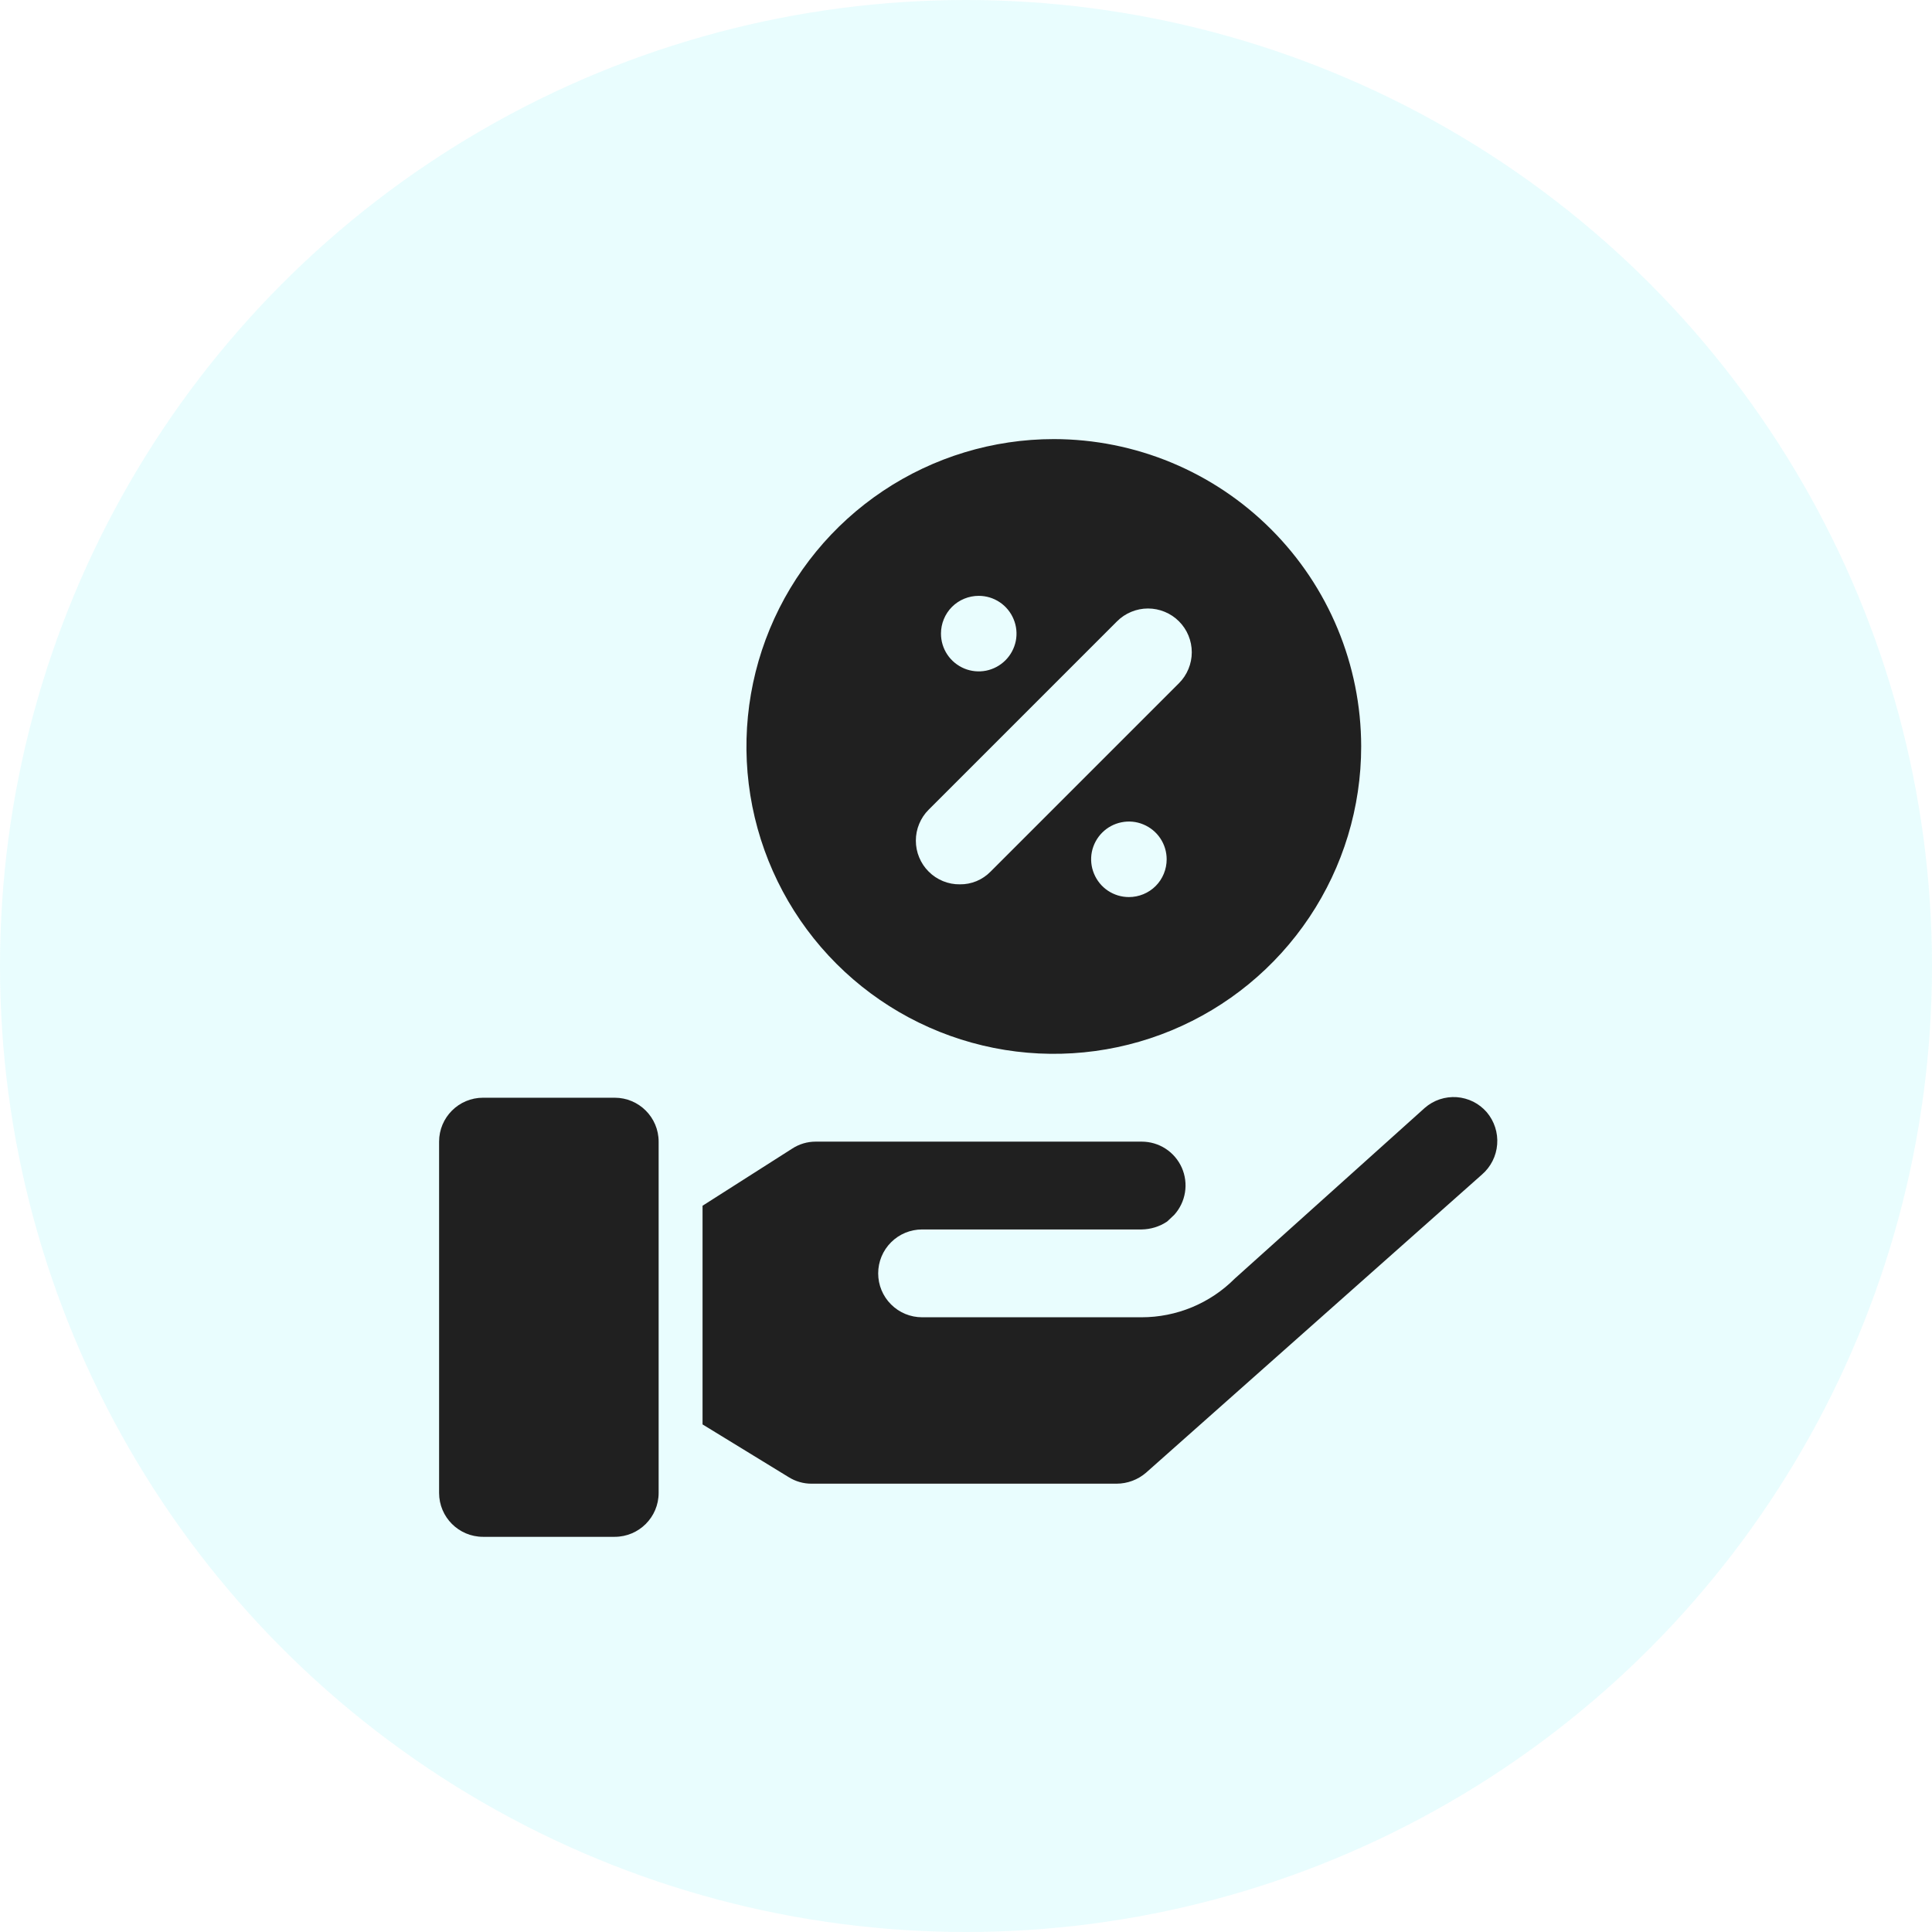
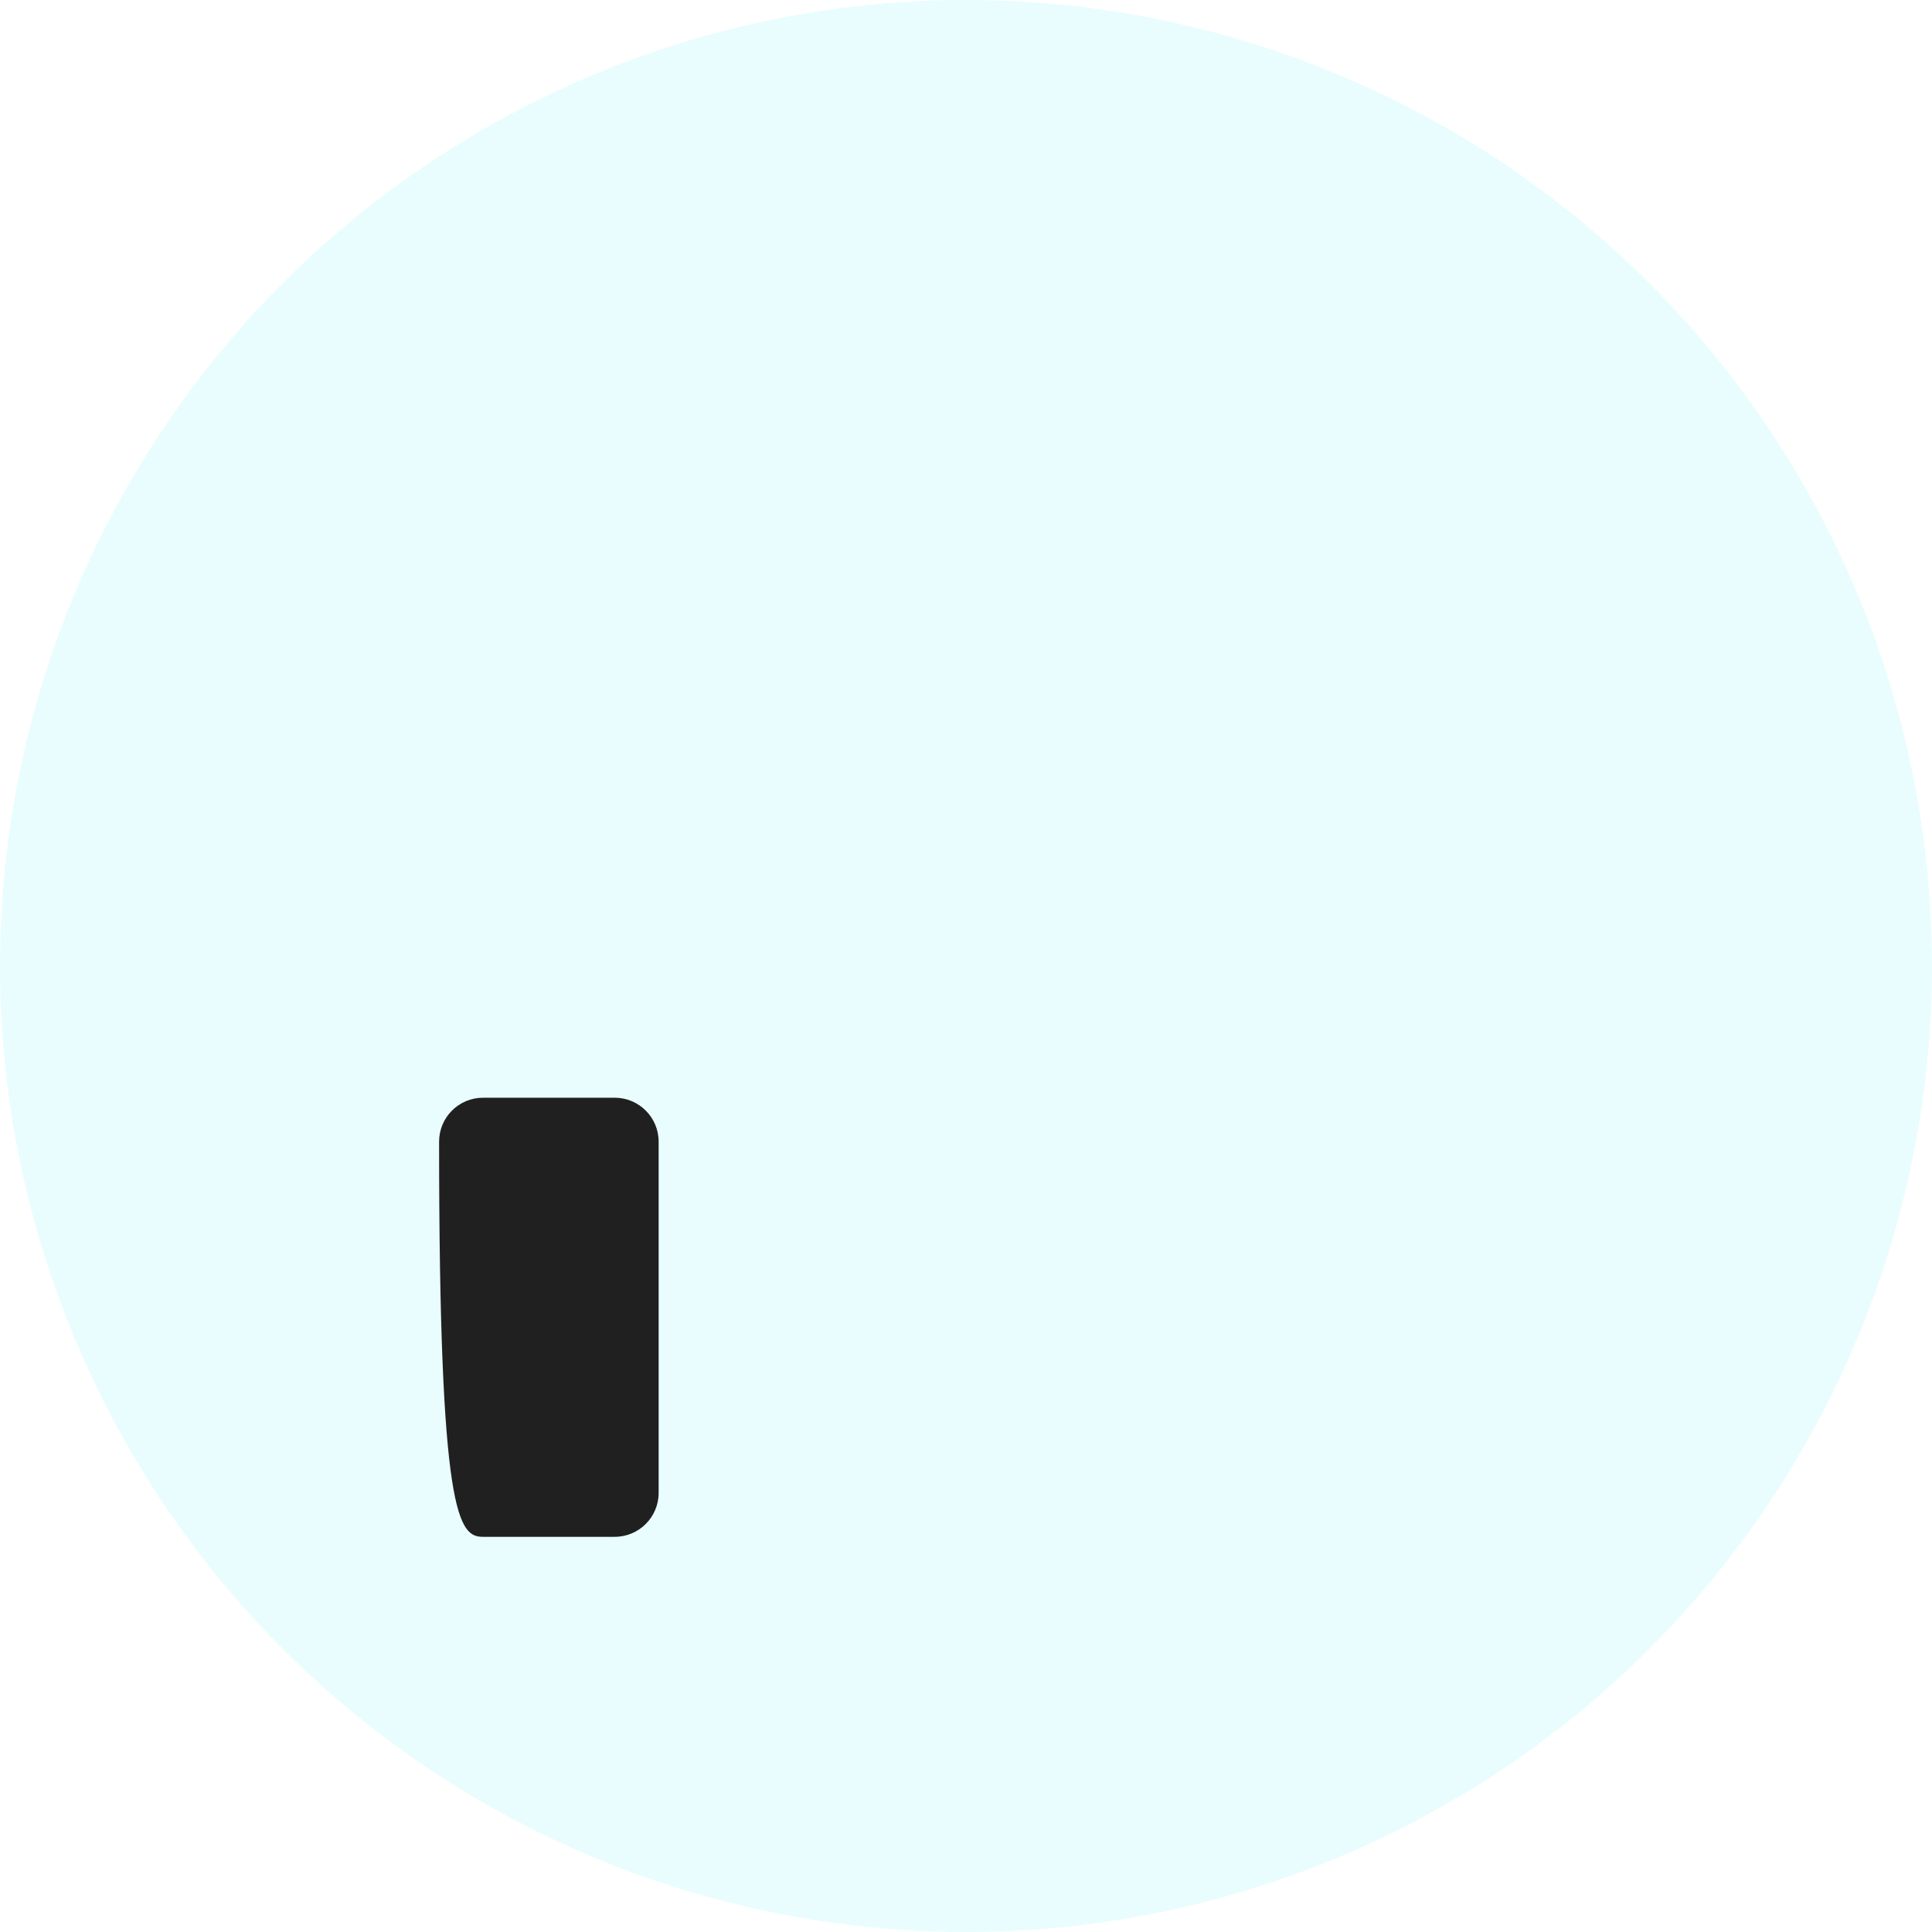
<svg xmlns="http://www.w3.org/2000/svg" width="44" height="44" viewBox="0 0 44 44" fill="none">
  <circle cx="22" cy="22" r="22" fill="#26E6F0" fill-opacity="0.1" />
-   <path d="M14 25H11C10.448 25 10 25.448 10 26V34C10 34.552 10.448 35 11 35H14C14.552 35 15 34.552 15 34V26C15 25.448 14.552 25 14 25Z" fill="#202020" />
-   <path d="M33.75 26.75L26.1 33.54C25.914 33.701 25.676 33.789 25.43 33.79H18.48C18.296 33.79 18.116 33.738 17.96 33.64L16 32.44V27.46L18.04 26.16C18.2 26.055 18.388 25.999 18.58 26H26C26.194 26 26.383 26.055 26.546 26.161C26.708 26.266 26.836 26.417 26.915 26.594C26.993 26.771 27.018 26.967 26.987 27.158C26.956 27.349 26.87 27.527 26.74 27.67L26.58 27.82C26.408 27.935 26.207 27.997 26 28H21C20.735 28 20.48 28.105 20.293 28.293C20.105 28.48 20 28.735 20 29C20 29.265 20.105 29.52 20.293 29.707C20.48 29.895 20.735 30 21 30H26C26.394 30 26.784 29.922 27.148 29.771C27.512 29.62 27.842 29.399 28.12 29.12L32.45 25.23C32.549 25.144 32.664 25.078 32.789 25.036C32.913 24.995 33.045 24.978 33.176 24.987C33.307 24.997 33.435 25.032 33.552 25.09C33.669 25.149 33.774 25.231 33.86 25.33C34.032 25.533 34.118 25.797 34.097 26.063C34.077 26.328 33.952 26.576 33.75 26.75ZM24 10C22.616 10 21.262 10.411 20.111 11.18C18.96 11.949 18.063 13.042 17.533 14.321C17.003 15.6 16.864 17.008 17.134 18.366C17.405 19.724 18.071 20.971 19.05 21.95C20.029 22.929 21.276 23.595 22.634 23.866C23.992 24.136 25.4 23.997 26.679 23.467C27.958 22.937 29.051 22.04 29.82 20.889C30.59 19.738 31 18.384 31 17C30.998 15.144 30.26 13.365 28.947 12.053C27.635 10.74 25.856 10.002 24 10ZM22.29 13.57C22.46 13.57 22.626 13.62 22.768 13.715C22.909 13.809 23.019 13.944 23.084 14.101C23.15 14.258 23.167 14.431 23.134 14.598C23.1 14.765 23.018 14.918 22.898 15.038C22.778 15.158 22.625 15.24 22.458 15.274C22.291 15.307 22.118 15.29 21.961 15.225C21.804 15.159 21.669 15.049 21.575 14.908C21.48 14.766 21.43 14.6 21.43 14.43C21.43 14.317 21.452 14.205 21.495 14.101C21.538 13.996 21.601 13.901 21.681 13.821C21.761 13.741 21.856 13.678 21.961 13.635C22.065 13.592 22.177 13.57 22.29 13.57ZM25.71 20.43C25.54 20.43 25.374 20.38 25.232 20.285C25.091 20.191 24.981 20.056 24.916 19.899C24.85 19.742 24.833 19.569 24.866 19.402C24.9 19.235 24.982 19.082 25.102 18.962C25.222 18.842 25.375 18.76 25.542 18.727C25.709 18.693 25.882 18.71 26.039 18.776C26.196 18.841 26.331 18.951 26.425 19.092C26.52 19.234 26.57 19.4 26.57 19.57C26.57 19.683 26.548 19.795 26.505 19.899C26.462 20.004 26.399 20.099 26.319 20.179C26.239 20.259 26.144 20.322 26.039 20.365C25.935 20.408 25.823 20.43 25.71 20.43ZM26.85 15.56L22.56 19.85C22.469 19.943 22.36 20.017 22.24 20.067C22.119 20.117 21.99 20.142 21.86 20.14C21.728 20.142 21.598 20.117 21.476 20.067C21.354 20.017 21.243 19.944 21.15 19.85C21.057 19.758 20.984 19.648 20.934 19.527C20.883 19.406 20.858 19.276 20.858 19.145C20.858 19.014 20.883 18.884 20.934 18.763C20.984 18.642 21.057 18.532 21.15 18.44L25.44 14.15C25.533 14.057 25.642 13.984 25.764 13.934C25.884 13.884 26.014 13.858 26.145 13.858C26.276 13.858 26.406 13.884 26.526 13.934C26.648 13.984 26.757 14.057 26.85 14.15C26.943 14.243 27.016 14.352 27.066 14.473C27.116 14.594 27.142 14.724 27.142 14.855C27.142 14.986 27.116 15.116 27.066 15.236C27.016 15.357 26.943 15.467 26.85 15.56Z" fill="#202020" />
+   <path d="M14 25H11C10.448 25 10 25.448 10 26C10 34.552 10.448 35 11 35H14C14.552 35 15 34.552 15 34V26C15 25.448 14.552 25 14 25Z" fill="#202020" />
</svg>